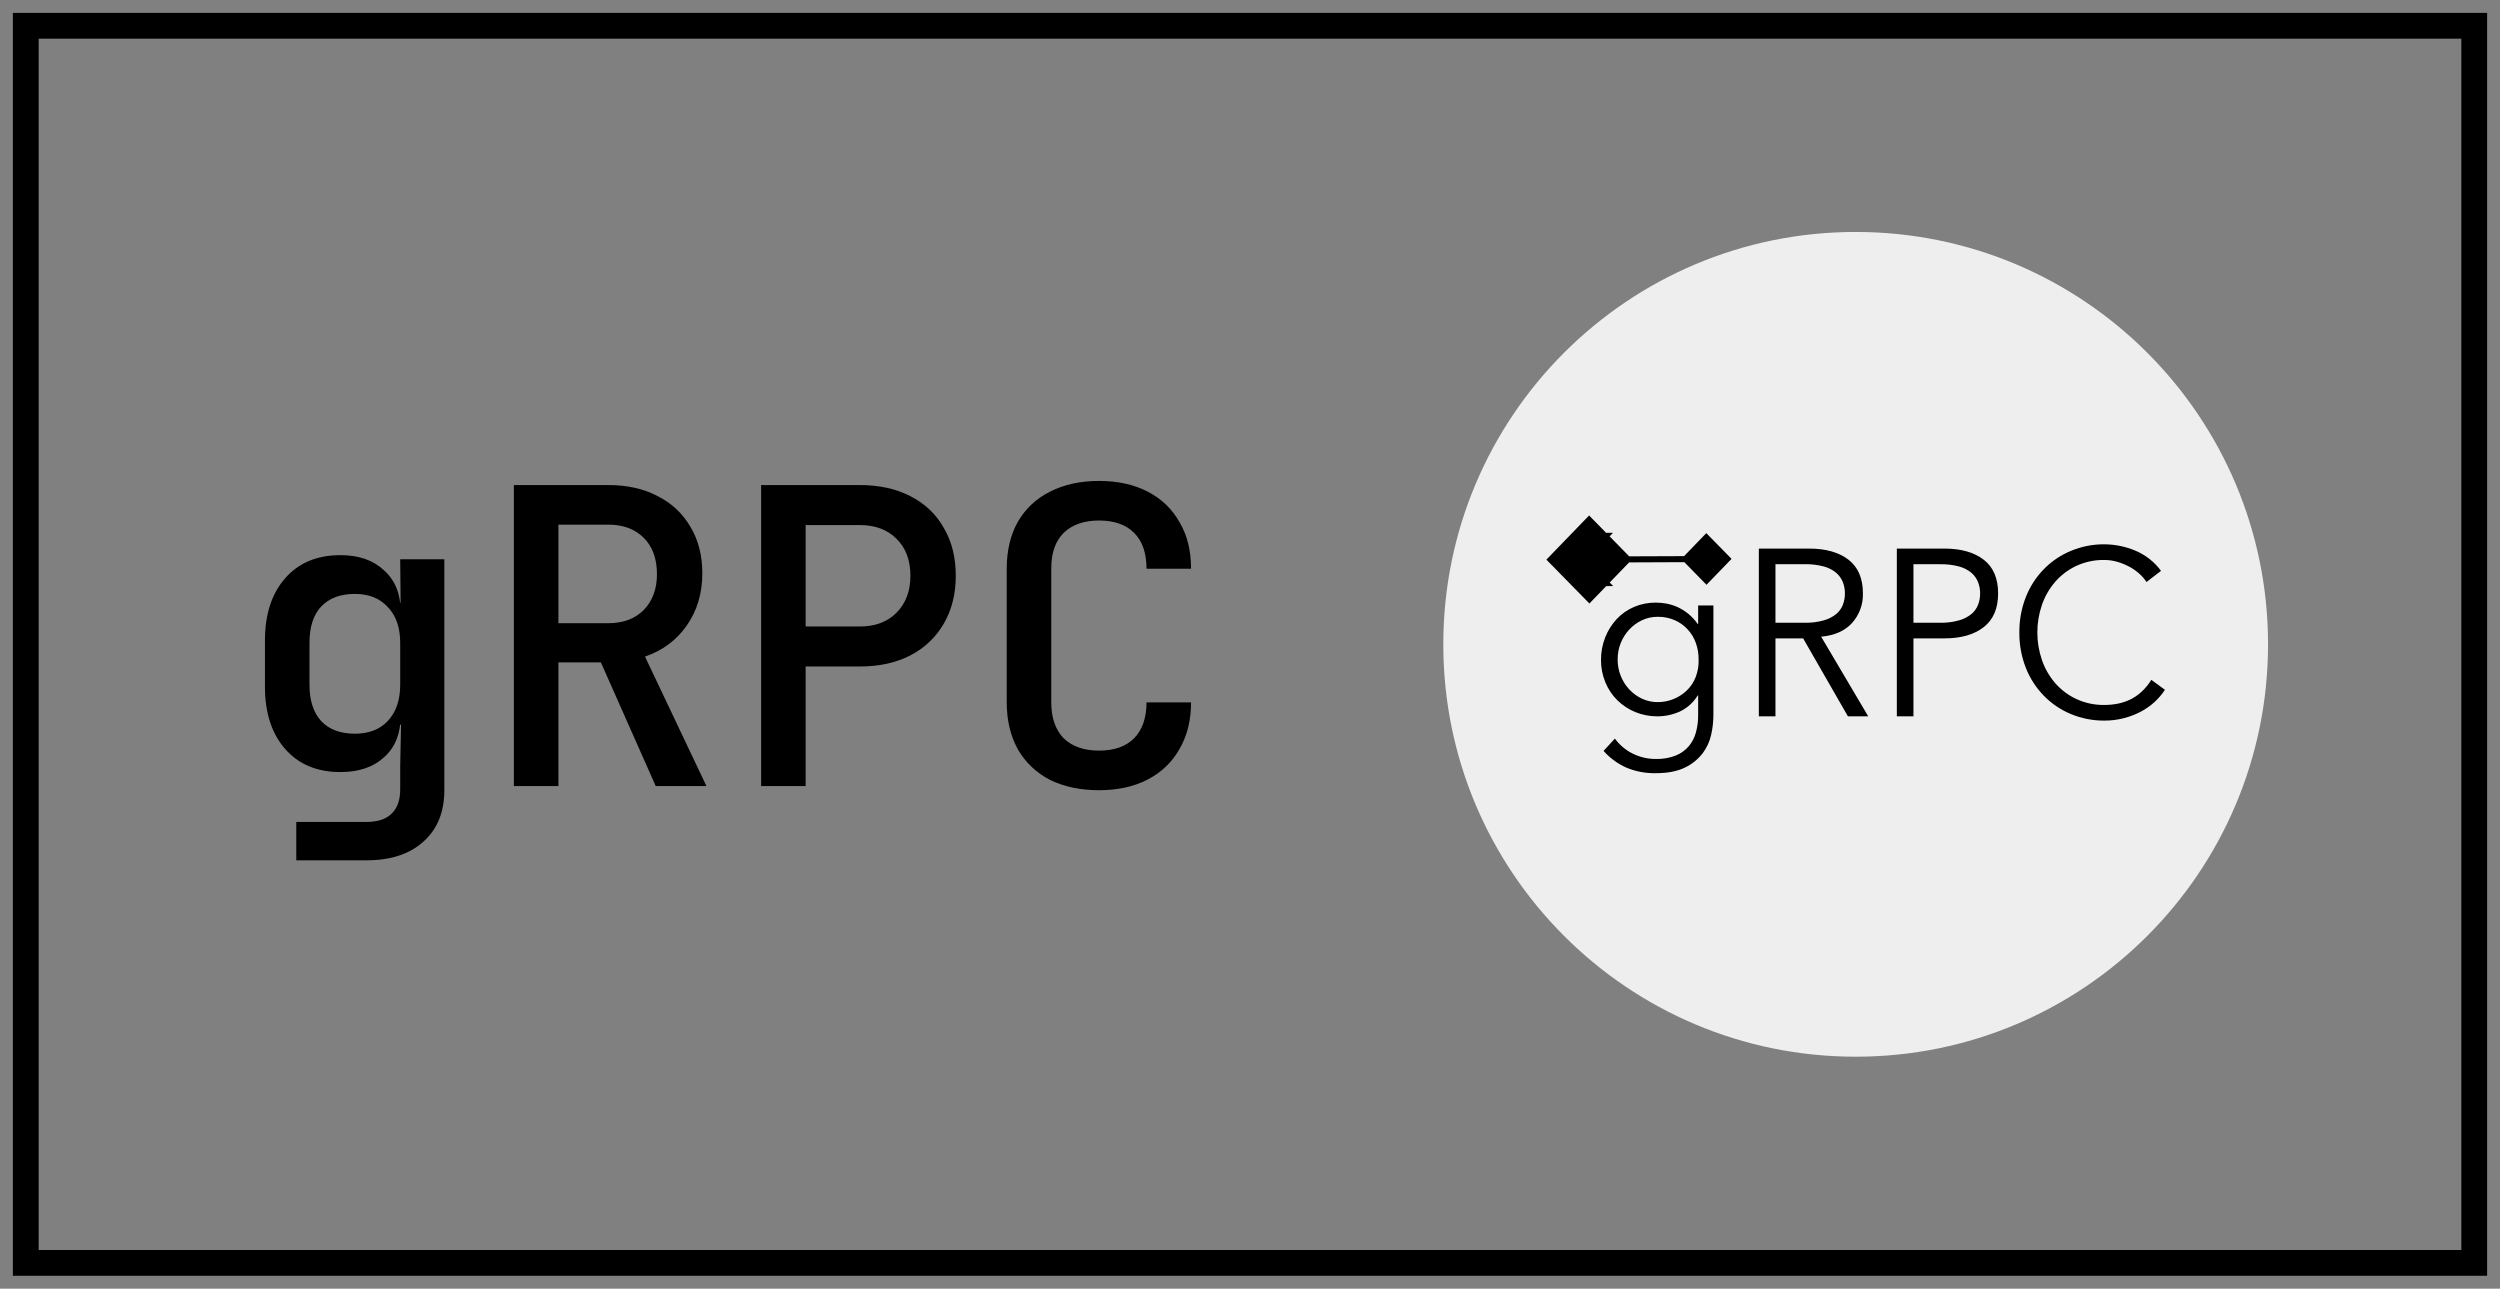
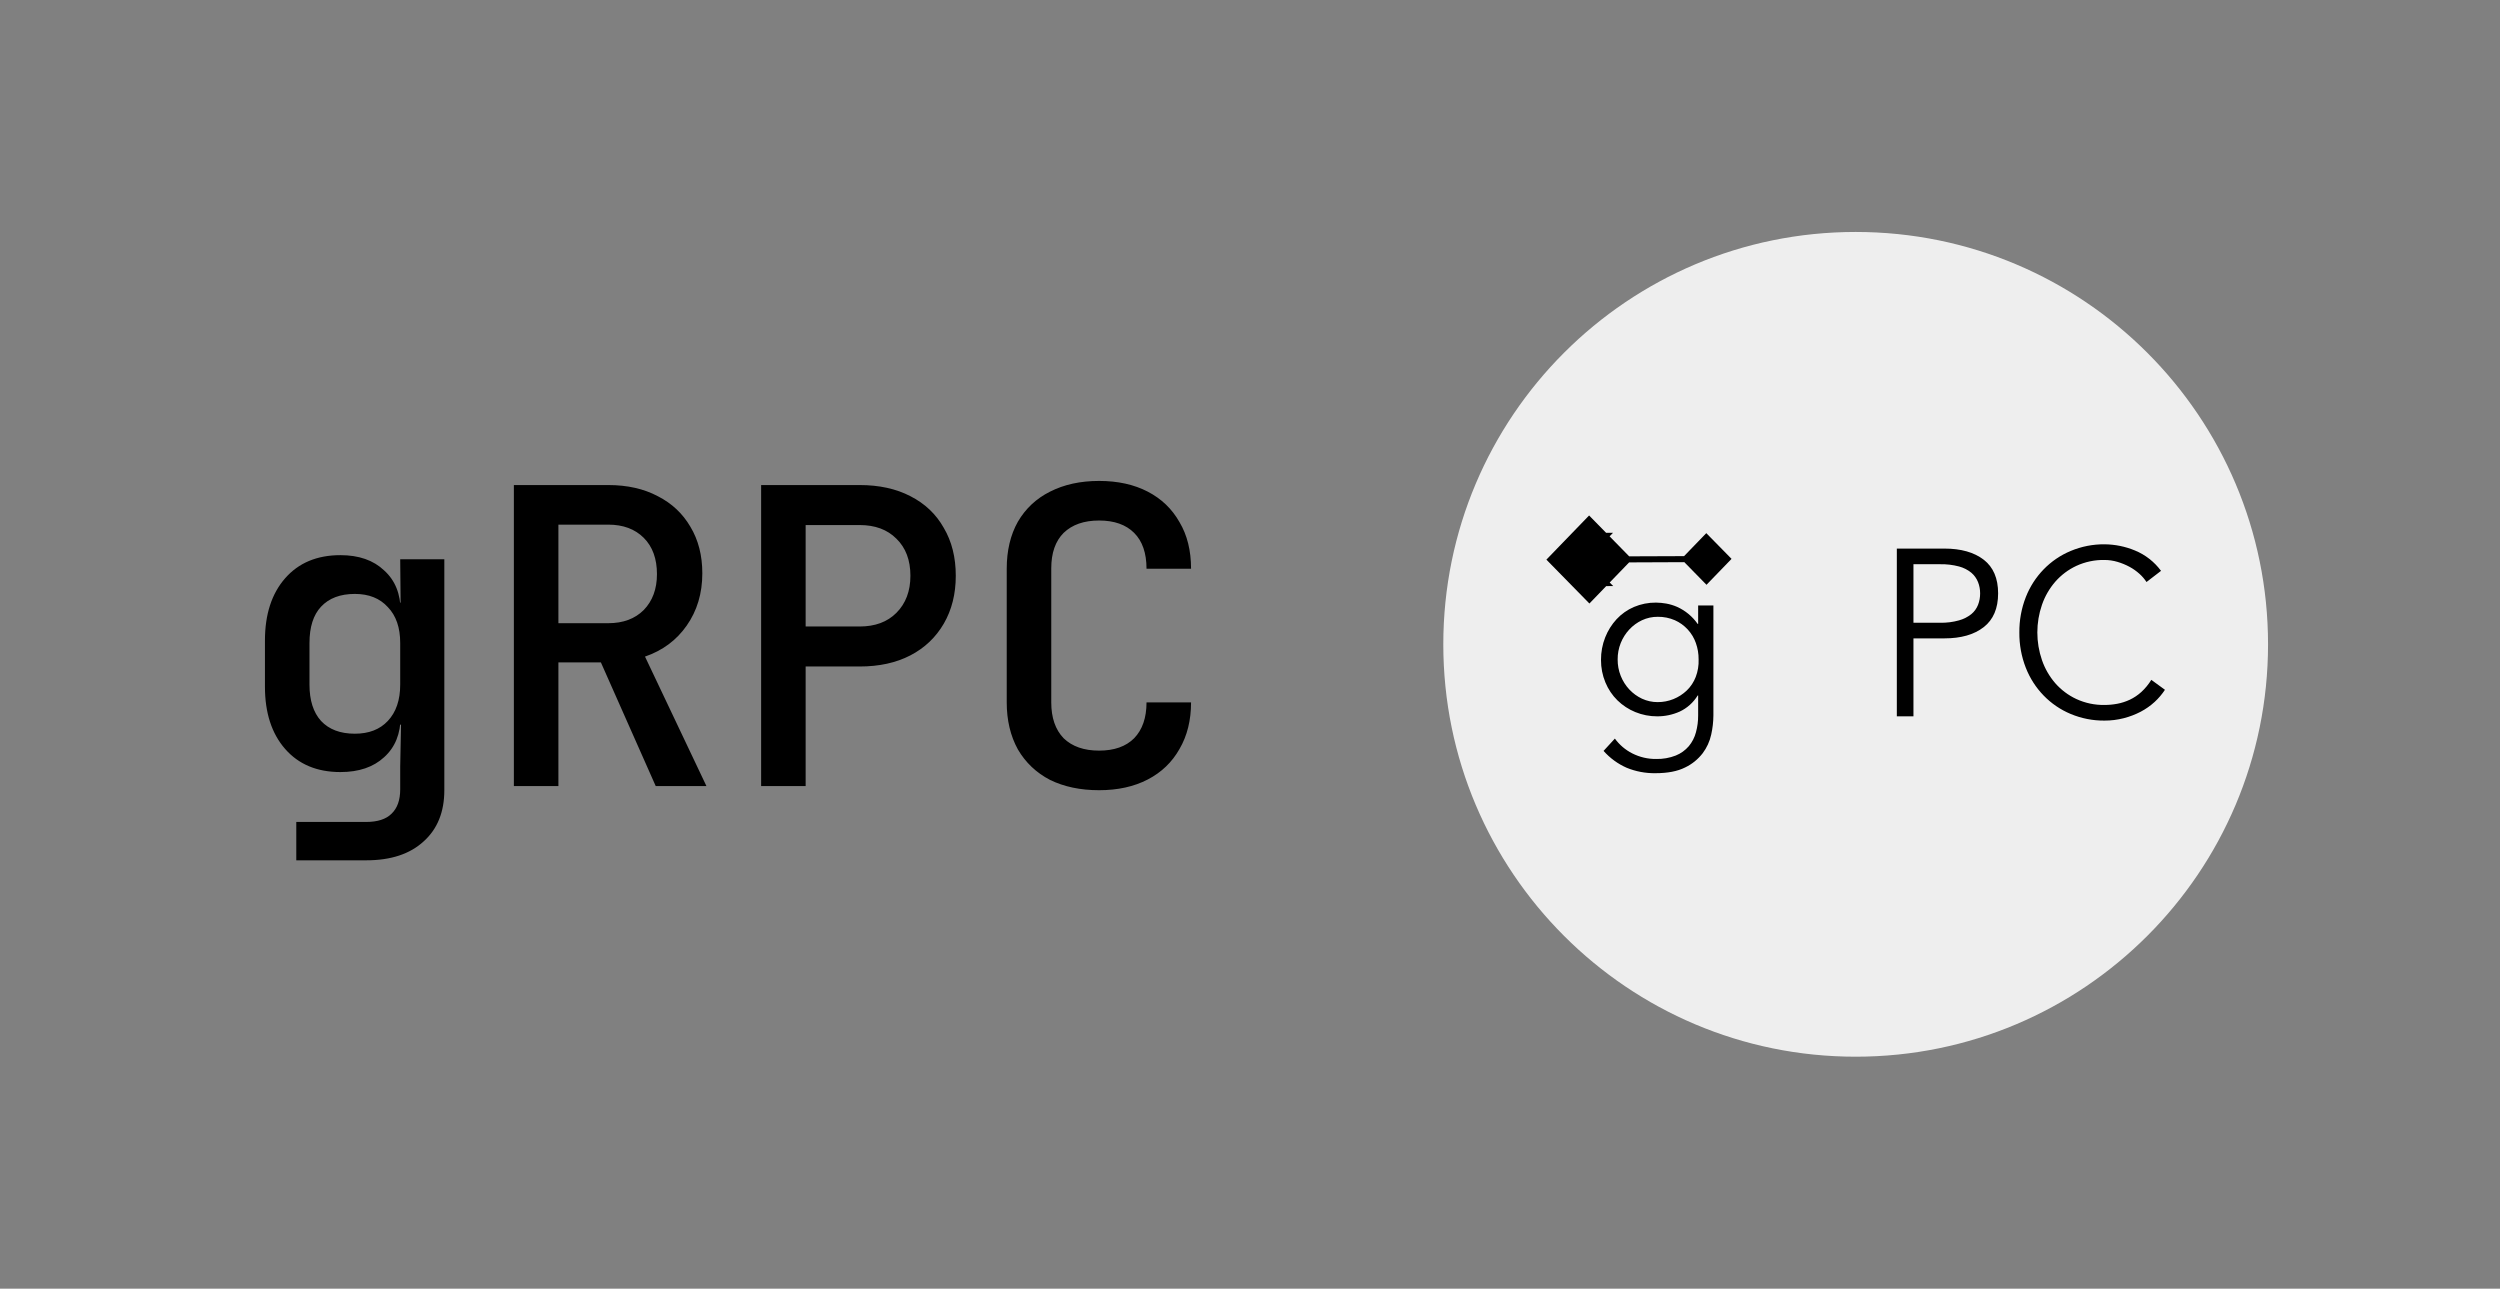
<svg xmlns="http://www.w3.org/2000/svg" width="97" height="50" viewBox="0 0 97 50" fill="none">
  <rect x="0" y="0" width="97" height="50" fill="#808080" stroke="none" />
-   <rect x="1" y="1" width="95" height="48" stroke="black" />
  <path d="M11.496 33.38V31.892H14.2C14.648 31.892 14.979 31.785 15.192 31.572C15.416 31.359 15.528 31.044 15.528 30.628V29.748L15.56 28.116H15.192L15.544 27.796C15.544 28.468 15.331 28.996 14.904 29.38C14.488 29.764 13.923 29.956 13.208 29.956C12.301 29.956 11.587 29.657 11.064 29.06C10.541 28.463 10.28 27.657 10.28 26.644V24.852C10.28 23.839 10.541 23.033 11.064 22.436C11.587 21.839 12.301 21.54 13.208 21.54C13.923 21.54 14.488 21.737 14.904 22.132C15.331 22.516 15.544 23.044 15.544 23.716L15.192 23.38H15.544L15.528 21.7H17.24V30.66C17.24 31.503 16.973 32.164 16.44 32.644C15.907 33.135 15.165 33.38 14.216 33.38H11.496ZM13.768 28.468C14.312 28.468 14.739 28.303 15.048 27.972C15.368 27.631 15.528 27.161 15.528 26.564V24.948C15.528 24.351 15.368 23.887 15.048 23.556C14.739 23.215 14.312 23.044 13.768 23.044C13.203 23.044 12.765 23.209 12.456 23.54C12.157 23.86 12.008 24.329 12.008 24.948V26.564C12.008 27.172 12.157 27.641 12.456 27.972C12.765 28.303 13.203 28.468 13.768 28.468ZM19.938 30.5V18.82H23.602C24.338 18.82 24.978 18.964 25.522 19.252C26.066 19.529 26.487 19.924 26.786 20.436C27.095 20.948 27.25 21.551 27.25 22.244C27.25 23.023 27.047 23.7 26.642 24.276C26.247 24.841 25.708 25.241 25.026 25.476L27.41 30.5H25.442L23.314 25.7H21.666V30.5H19.938ZM21.666 24.18H23.602C24.178 24.18 24.636 24.009 24.978 23.668C25.319 23.316 25.49 22.852 25.49 22.276C25.49 21.679 25.319 21.209 24.978 20.868C24.636 20.527 24.178 20.356 23.602 20.356H21.666V24.18ZM29.532 30.5V18.82H33.355C34.113 18.82 34.769 18.964 35.324 19.252C35.889 19.54 36.321 19.951 36.62 20.484C36.929 21.007 37.084 21.625 37.084 22.34C37.084 23.044 36.929 23.663 36.62 24.196C36.31 24.729 35.878 25.14 35.324 25.428C34.769 25.716 34.113 25.86 33.355 25.86H31.259V30.5H29.532ZM31.259 24.308H33.355C33.953 24.308 34.428 24.132 34.779 23.78C35.142 23.417 35.324 22.937 35.324 22.34C35.324 21.732 35.142 21.252 34.779 20.9C34.428 20.548 33.953 20.372 33.355 20.372H31.259V24.308ZM42.645 30.66C41.92 30.66 41.285 30.527 40.741 30.26C40.208 29.983 39.792 29.588 39.493 29.076C39.205 28.553 39.061 27.945 39.061 27.252V22.068C39.061 21.364 39.205 20.756 39.493 20.244C39.792 19.732 40.208 19.343 40.741 19.076C41.285 18.799 41.92 18.66 42.645 18.66C43.371 18.66 44 18.799 44.533 19.076C45.067 19.353 45.477 19.748 45.765 20.26C46.064 20.761 46.213 21.364 46.213 22.068H44.485C44.485 21.46 44.325 20.996 44.005 20.676C43.685 20.356 43.232 20.196 42.645 20.196C42.059 20.196 41.6 20.356 41.269 20.676C40.949 20.996 40.789 21.455 40.789 22.052V27.252C40.789 27.849 40.949 28.313 41.269 28.644C41.6 28.964 42.059 29.124 42.645 29.124C43.232 29.124 43.685 28.964 44.005 28.644C44.325 28.313 44.485 27.849 44.485 27.252H46.213C46.213 27.945 46.064 28.548 45.765 29.06C45.477 29.572 45.067 29.967 44.533 30.244C44 30.521 43.371 30.66 42.645 30.66Z" fill="black" />
  <path d="M56 25C56 16.163 63.163 9 72 9C80.837 9 88 16.163 88 25C88 33.837 80.837 41 72 41C63.163 41 56 33.837 56 25Z" fill="#EEEEEE" />
  <path fill-rule="evenodd" clip-rule="evenodd" d="M64.251 23.381C64.384 23.382 64.517 23.395 64.649 23.418C64.793 23.444 64.935 23.487 65.07 23.546C65.39 23.689 65.666 23.918 65.87 24.209H65.888V23.491H66.48V27.757C66.478 28.008 66.45 28.257 66.395 28.501C66.338 28.765 66.224 29.013 66.063 29.227C65.88 29.463 65.646 29.653 65.379 29.779C65.086 29.926 64.704 30 64.233 30C63.85 30.006 63.469 29.935 63.114 29.789C62.773 29.639 62.468 29.416 62.218 29.135L62.657 28.657C62.835 28.901 63.067 29.097 63.333 29.232C63.621 29.378 63.938 29.452 64.26 29.448C64.519 29.454 64.778 29.409 65.021 29.314C65.215 29.236 65.388 29.112 65.526 28.952C65.656 28.796 65.751 28.611 65.803 28.413C65.861 28.2 65.89 27.979 65.888 27.757V26.985H65.87C65.702 27.259 65.459 27.476 65.172 27.61C64.898 27.732 64.602 27.795 64.303 27.794C64.011 27.796 63.721 27.739 63.449 27.628C63.192 27.523 62.956 27.369 62.756 27.173C62.556 26.977 62.398 26.74 62.29 26.479C62.175 26.203 62.117 25.905 62.119 25.605C62.117 25.306 62.172 25.009 62.281 24.732C62.384 24.47 62.534 24.23 62.724 24.024C62.913 23.821 63.142 23.66 63.395 23.551C63.666 23.436 63.957 23.378 64.251 23.381ZM64.322 23.932C64.11 23.93 63.901 23.976 63.709 24.065C63.524 24.152 63.357 24.274 63.216 24.425C63.075 24.577 62.963 24.754 62.885 24.948C62.804 25.151 62.763 25.368 62.765 25.587C62.763 25.806 62.804 26.023 62.885 26.226C62.963 26.42 63.075 26.599 63.216 26.75C63.357 26.901 63.524 27.022 63.709 27.109C63.901 27.198 64.11 27.244 64.322 27.242C64.74 27.243 65.145 27.081 65.451 26.787C65.601 26.642 65.718 26.464 65.794 26.267C65.877 26.051 65.915 25.819 65.906 25.587C65.908 25.369 65.872 25.153 65.799 24.948C65.731 24.753 65.623 24.576 65.485 24.425C65.344 24.272 65.174 24.149 64.985 24.065C64.775 23.974 64.549 23.929 64.322 23.932Z" fill="black" />
  <path d="M81.654 21.119C82.059 21.122 82.46 21.203 82.836 21.359C83.237 21.523 83.587 21.797 83.848 22.149L83.284 22.582C83.208 22.466 83.118 22.361 83.016 22.269C82.897 22.162 82.766 22.068 82.626 21.993C82.476 21.912 82.319 21.848 82.156 21.8C81.993 21.752 81.824 21.727 81.654 21.727C81.278 21.72 80.905 21.798 80.562 21.956C80.251 22.101 79.972 22.311 79.743 22.572C79.517 22.834 79.341 23.138 79.228 23.468C78.989 24.161 78.989 24.918 79.228 25.611C79.341 25.941 79.517 26.245 79.743 26.507C79.972 26.768 80.251 26.977 80.562 27.122C80.905 27.28 81.278 27.359 81.654 27.352C81.821 27.353 81.987 27.337 82.151 27.306C82.318 27.275 82.48 27.222 82.635 27.15C82.797 27.073 82.948 26.972 83.082 26.851C83.233 26.712 83.364 26.553 83.471 26.378L84 26.764C83.887 26.936 83.753 27.094 83.602 27.233C83.439 27.383 83.256 27.511 83.061 27.614C82.851 27.723 82.63 27.808 82.402 27.866C82.158 27.929 81.906 27.96 81.654 27.959C81.205 27.963 80.759 27.876 80.343 27.702C79.549 27.372 78.92 26.724 78.601 25.909C78.431 25.474 78.346 25.008 78.351 24.54C78.346 24.07 78.431 23.605 78.601 23.169C78.92 22.354 79.549 21.707 80.343 21.377C80.759 21.203 81.205 21.115 81.654 21.119Z" fill="black" />
-   <path fill-rule="evenodd" clip-rule="evenodd" d="M70.195 21.285C70.839 21.285 71.349 21.429 71.722 21.717C72.094 22.005 72.281 22.441 72.281 23.023C72.293 23.445 72.143 23.855 71.864 24.167C71.587 24.476 71.186 24.655 70.661 24.704L72.487 27.794H71.699L69.962 24.769H68.888V27.794H68.243V21.285H70.195ZM68.888 24.163H70.034C70.28 24.168 70.526 24.137 70.763 24.07C70.937 24.023 71.1 23.94 71.242 23.827C71.357 23.732 71.447 23.609 71.502 23.468C71.557 23.327 71.584 23.175 71.583 23.023C71.584 22.873 71.556 22.724 71.502 22.586C71.446 22.445 71.356 22.32 71.242 22.223C71.101 22.108 70.938 22.025 70.763 21.979C70.525 21.916 70.28 21.886 70.034 21.891H68.888V24.163Z" fill="black" />
  <path fill-rule="evenodd" clip-rule="evenodd" d="M75.442 21.285C76.086 21.285 76.595 21.429 76.968 21.717C77.341 22.005 77.527 22.441 77.527 23.023C77.527 23.605 77.341 24.042 76.968 24.333C76.595 24.624 76.086 24.769 75.442 24.769H74.242V27.794H73.597V21.285H75.442ZM74.242 24.163H75.28C75.526 24.168 75.773 24.137 76.01 24.07C76.184 24.023 76.347 23.94 76.489 23.827C76.604 23.732 76.693 23.608 76.748 23.468C76.803 23.327 76.83 23.175 76.829 23.023C76.83 22.873 76.802 22.724 76.748 22.586C76.692 22.445 76.603 22.32 76.489 22.223C76.348 22.108 76.185 22.025 76.01 21.979C75.772 21.916 75.526 21.887 75.28 21.892H74.242V24.163Z" fill="black" />
  <path d="M62.317 20.673H62.585L62.452 20.81L63.212 21.586L65.342 21.578L66.204 20.686L67.184 21.684L66.212 22.69L65.743 22.211L65.737 22.212L65.74 22.208L65.352 21.812L63.21 21.821L62.456 22.601L62.593 22.74L62.321 22.741L61.669 23.416L60 21.714L61.657 20L62.317 20.673Z" fill="black" />
</svg>